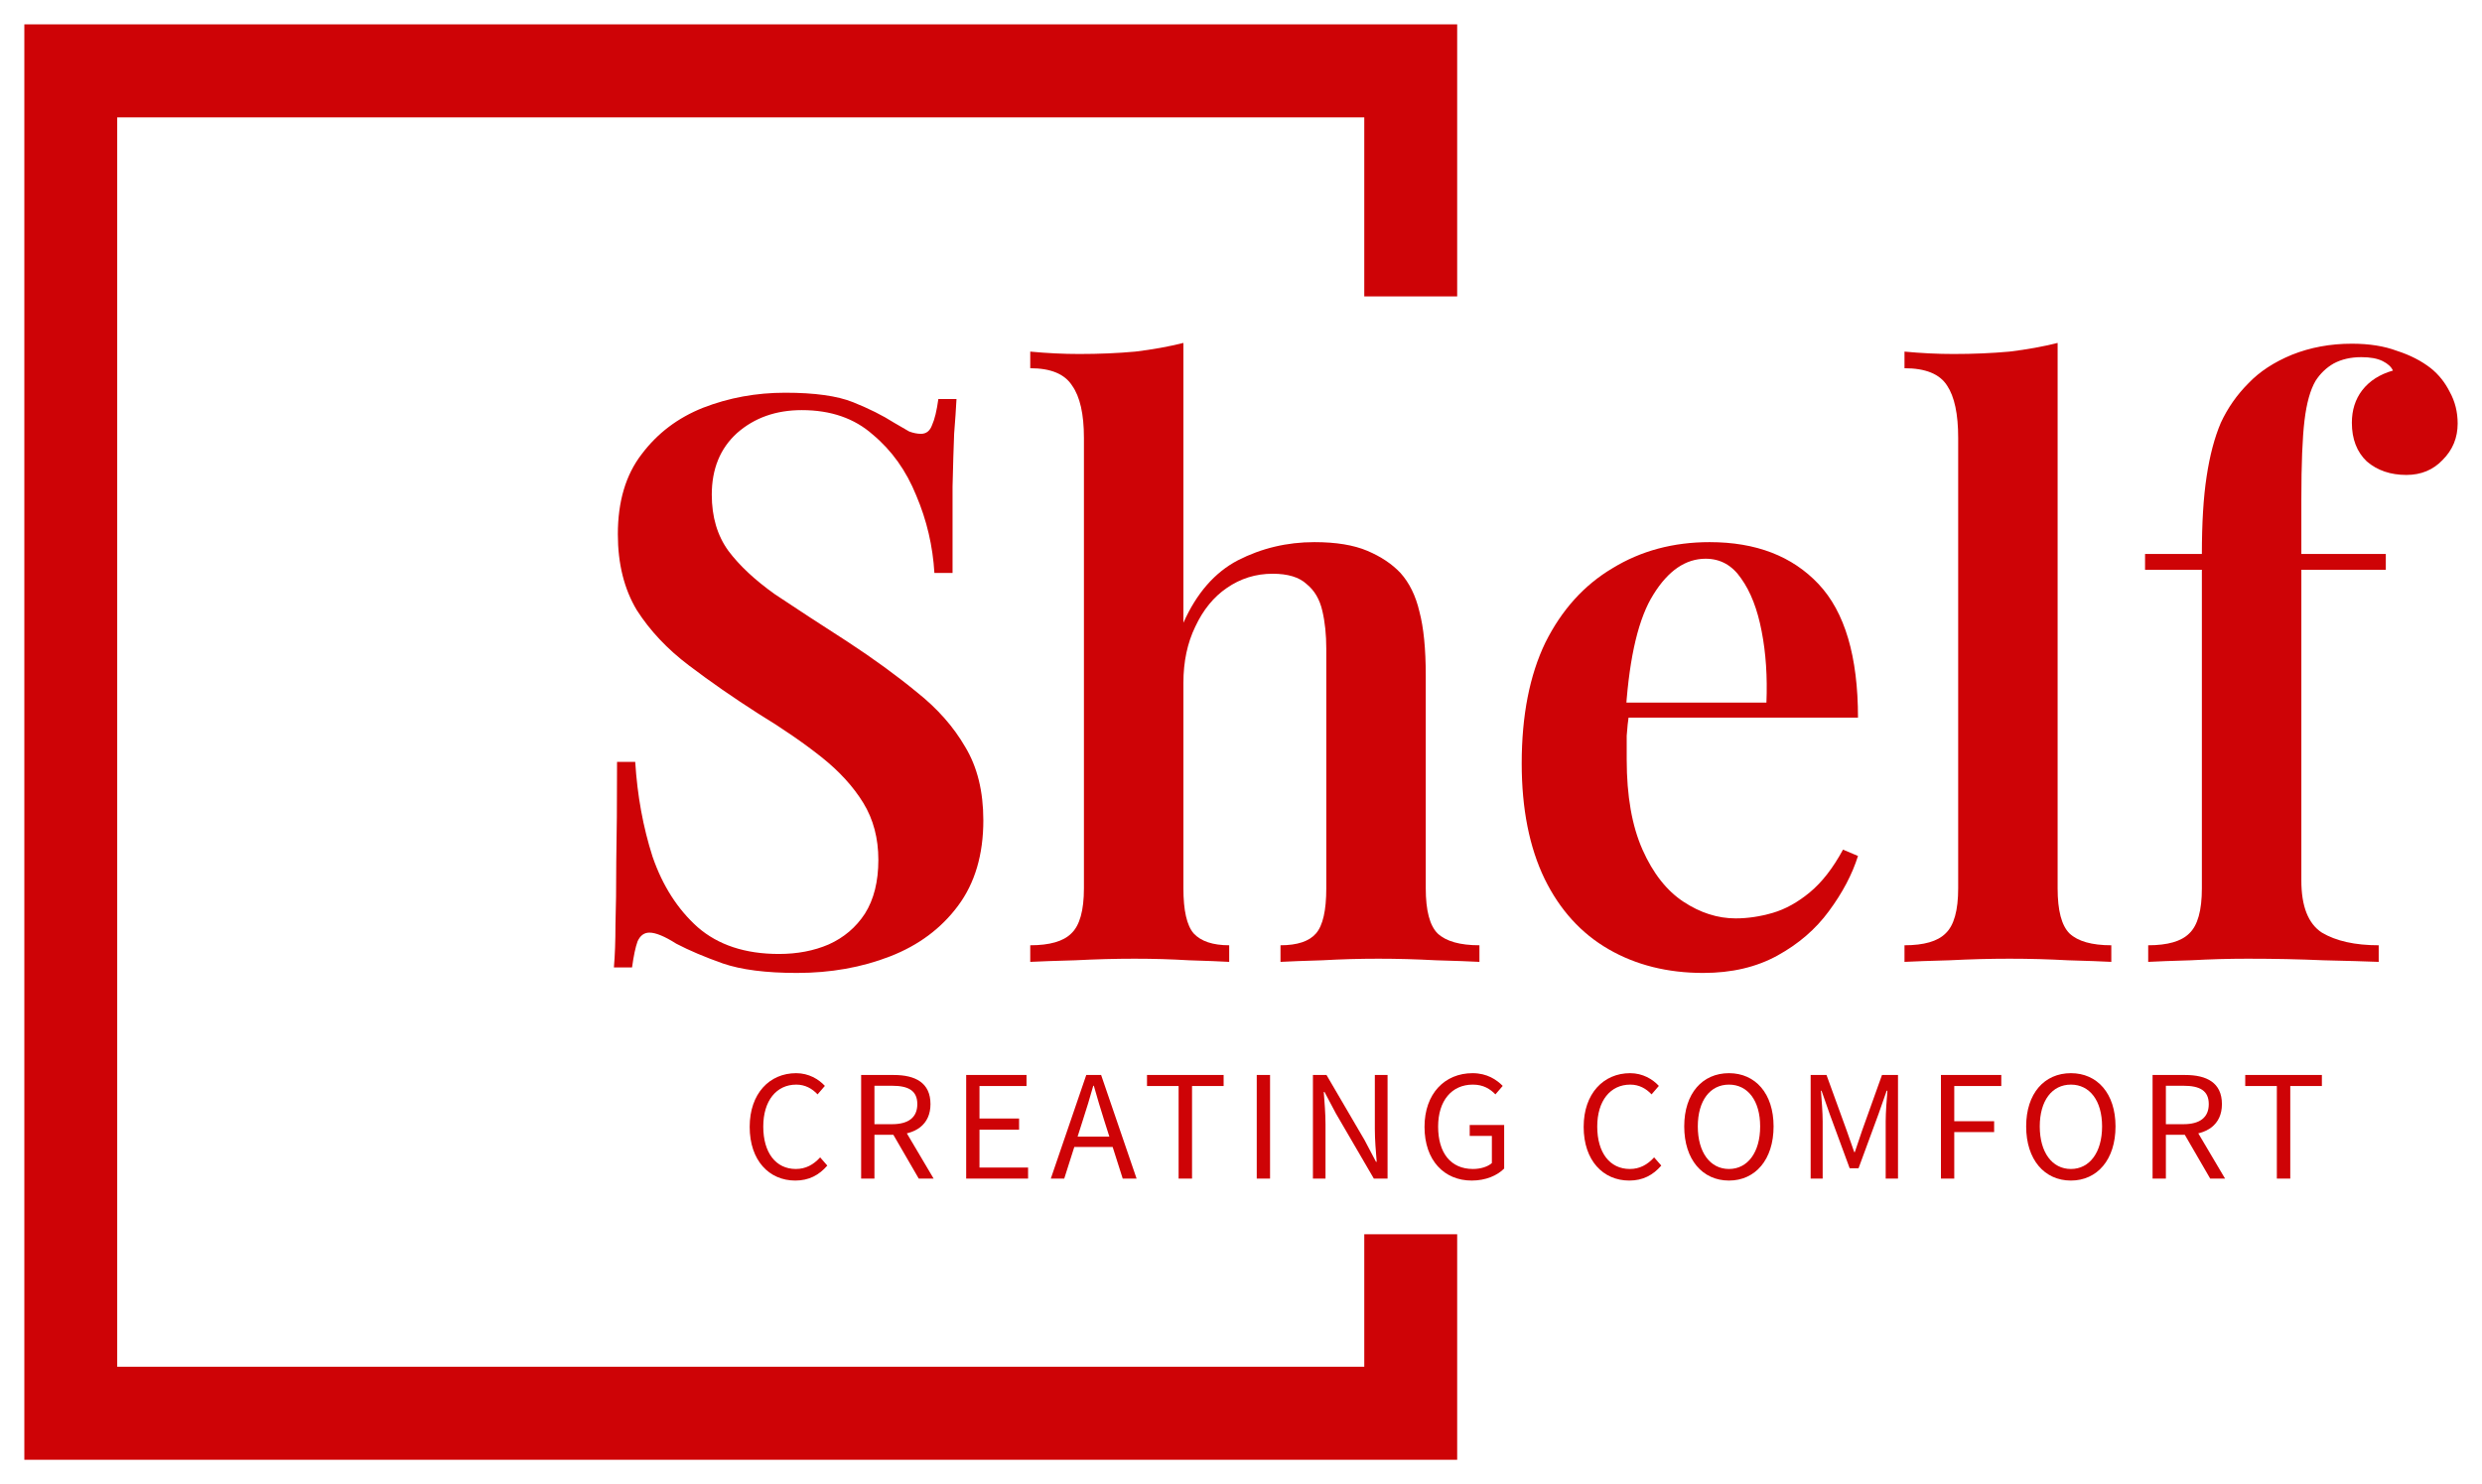
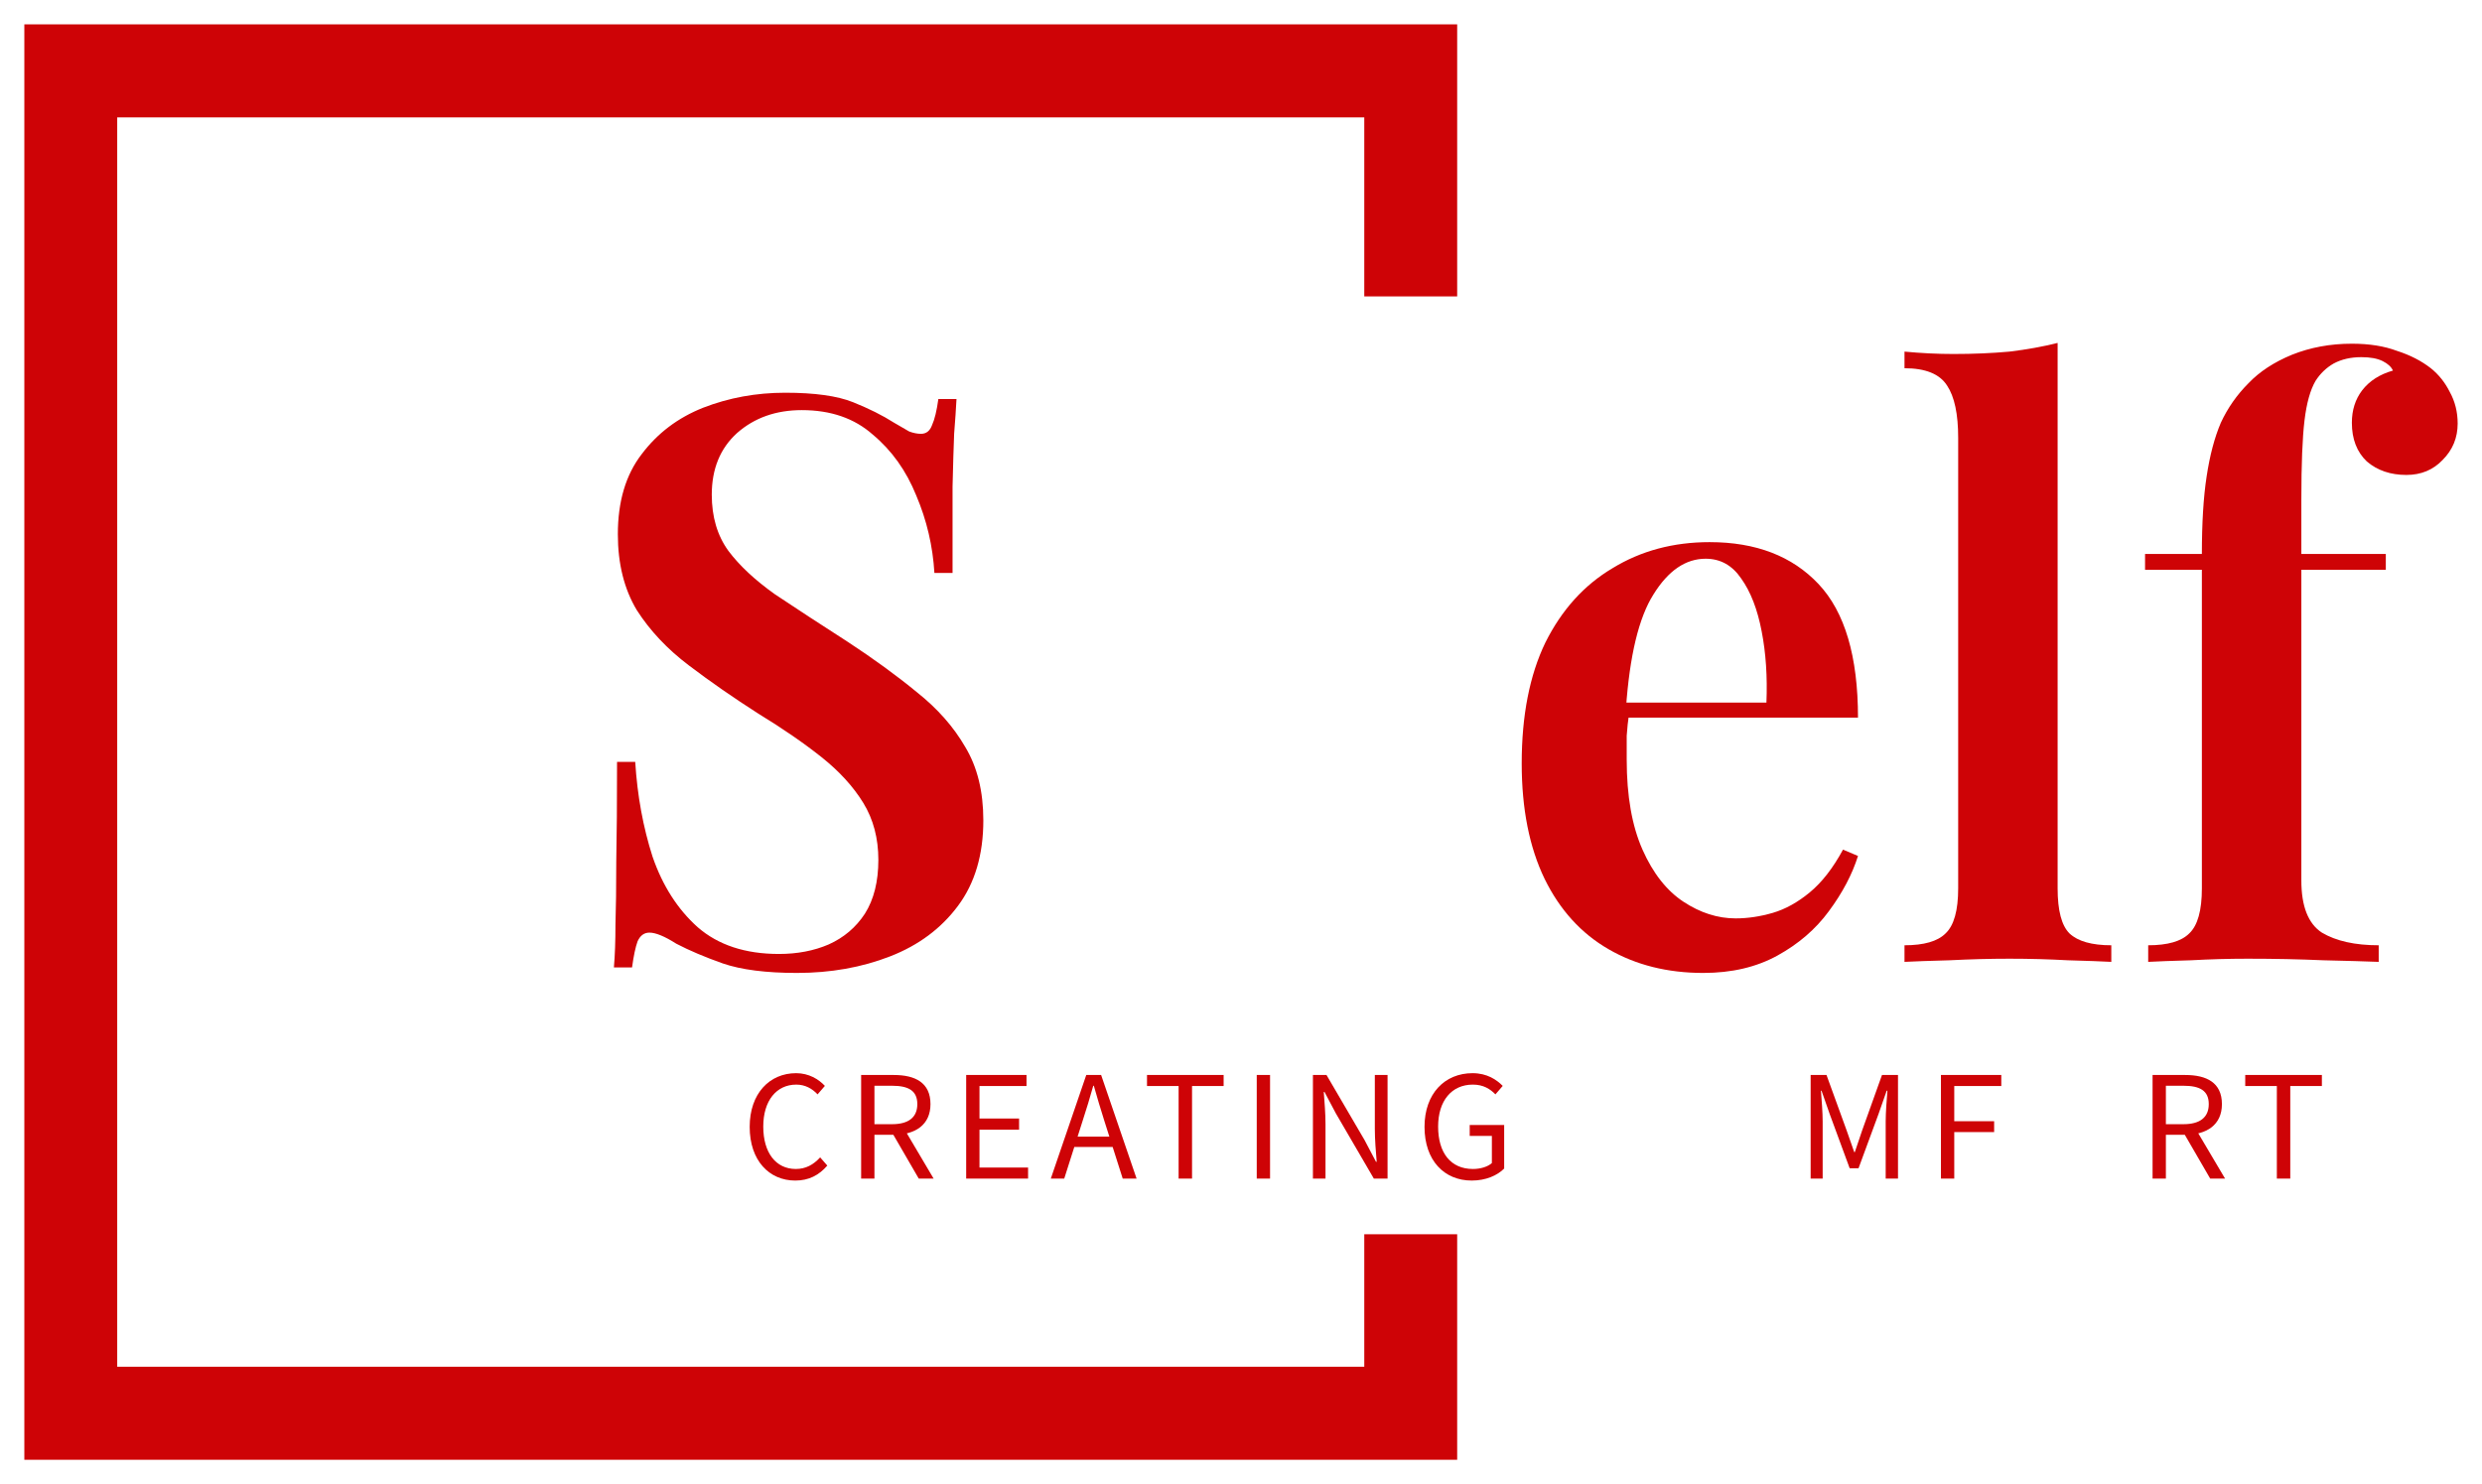
<svg xmlns="http://www.w3.org/2000/svg" viewBox="5841.79 4894.39 102 61">
  <path fill="#CE0306" stroke="none" fill-opacity="1" stroke-width="1" stroke-opacity="1" font-size-adjust="none" id="tSvg1879b3fde0a" title="Path 22" d="M 5874.058 4910.532 C 5875.27 4910.532 5876.2 4910.662 5876.848 4910.922 C 5877.497 4911.182 5878.06 4911.463 5878.535 4911.766 C 5878.795 4911.918 5879 4912.037 5879.152 4912.124 C 5879.325 4912.189 5879.487 4912.221 5879.638 4912.221 C 5879.855 4912.221 5880.006 4912.102 5880.093 4911.864 C 5880.201 4911.626 5880.287 4911.268 5880.352 4910.792 C 5880.601 4910.792 5880.85 4910.792 5881.098 4910.792 C 5881.077 4911.203 5881.044 4911.68 5881.001 4912.221 C 5880.979 4912.763 5880.958 4913.489 5880.936 4914.398 C 5880.936 4915.286 5880.936 4916.467 5880.936 4917.94 C 5880.687 4917.94 5880.439 4917.94 5880.19 4917.94 C 5880.125 4916.835 5879.876 4915.774 5879.444 4914.756 C 5879.033 4913.738 5878.438 4912.904 5877.659 4912.254 C 5876.902 4911.582 5875.929 4911.247 5874.74 4911.247 C 5873.68 4911.247 5872.793 4911.561 5872.08 4912.189 C 5871.387 4912.817 5871.041 4913.662 5871.041 4914.723 C 5871.041 4915.633 5871.268 4916.402 5871.723 4917.03 C 5872.177 4917.637 5872.815 4918.232 5873.637 4918.817 C 5874.48 4919.38 5875.475 4920.03 5876.621 4920.766 C 5877.681 4921.46 5878.633 4922.153 5879.476 4922.846 C 5880.32 4923.517 5880.979 4924.265 5881.455 4925.088 C 5881.953 4925.911 5882.201 4926.918 5882.201 4928.109 C 5882.201 4929.517 5881.855 4930.687 5881.163 4931.618 C 5880.471 4932.55 5879.541 4933.243 5878.373 4933.698 C 5877.205 4934.153 5875.929 4934.38 5874.545 4934.38 C 5873.269 4934.38 5872.253 4934.25 5871.496 4933.99 C 5870.76 4933.73 5870.122 4933.46 5869.582 4933.178 C 5869.106 4932.875 5868.738 4932.723 5868.478 4932.723 C 5868.262 4932.723 5868.1 4932.842 5867.992 4933.081 C 5867.905 4933.319 5867.83 4933.676 5867.765 4934.153 C 5867.516 4934.153 5867.267 4934.153 5867.019 4934.153 C 5867.062 4933.655 5867.083 4933.07 5867.083 4932.398 C 5867.105 4931.727 5867.116 4930.86 5867.116 4929.799 C 5867.138 4928.716 5867.148 4927.351 5867.148 4925.705 C 5867.397 4925.705 5867.646 4925.705 5867.895 4925.705 C 5867.981 4927.091 5868.219 4928.391 5868.608 4929.604 C 5869.019 4930.795 5869.636 4931.759 5870.457 4932.496 C 5871.301 4933.232 5872.415 4933.6 5873.799 4933.6 C 5874.556 4933.6 5875.237 4933.47 5875.843 4933.21 C 5876.47 4932.929 5876.967 4932.507 5877.335 4931.943 C 5877.703 4931.359 5877.887 4930.622 5877.887 4929.734 C 5877.887 4928.846 5877.681 4928.066 5877.27 4927.395 C 5876.859 4926.723 5876.286 4926.095 5875.551 4925.51 C 5874.815 4924.925 5873.95 4924.33 5872.955 4923.723 C 5871.939 4923.073 5870.987 4922.413 5870.101 4921.741 C 5869.214 4921.07 5868.5 4920.312 5867.959 4919.467 C 5867.44 4918.6 5867.181 4917.561 5867.181 4916.348 C 5867.181 4915.005 5867.505 4913.911 5868.154 4913.066 C 5868.803 4912.2 5869.646 4911.561 5870.685 4911.149C 5871.744 4910.738 5872.869 4910.532 5874.058 4910.532Z" />
-   <path fill="#CE0306" stroke="none" fill-opacity="1" stroke-width="1" stroke-opacity="1" font-size-adjust="none" id="tSvg1545cffb913" title="Path 23" d="M 5890.423 4908.485 C 5890.423 4912.319 5890.423 4916.153 5890.423 4919.987 C 5890.964 4918.774 5891.71 4917.918 5892.661 4917.42 C 5893.635 4916.922 5894.684 4916.673 5895.808 4916.673 C 5896.695 4916.673 5897.42 4916.792 5897.982 4917.03 C 5898.544 4917.268 5898.998 4917.572 5899.344 4917.94 C 5899.712 4918.351 5899.972 4918.882 5900.123 4919.532 C 5900.296 4920.182 5900.383 4921.059 5900.383 4922.164 C 5900.383 4925.077 5900.383 4927.99 5900.383 4930.904 C 5900.383 4931.813 5900.545 4932.431 5900.869 4932.756 C 5901.215 4933.081 5901.788 4933.243 5902.589 4933.243 C 5902.589 4933.47 5902.589 4933.698 5902.589 4933.925 C 5902.199 4933.904 5901.604 4933.882 5900.804 4933.86 C 5900.004 4933.817 5899.215 4933.795 5898.436 4933.795 C 5897.657 4933.795 5896.89 4933.817 5896.133 4933.86 C 5895.376 4933.882 5894.803 4933.904 5894.413 4933.925 C 5894.413 4933.698 5894.413 4933.47 5894.413 4933.243 C 5895.105 4933.243 5895.592 4933.081 5895.873 4932.756 C 5896.154 4932.431 5896.295 4931.813 5896.295 4930.904 C 5896.295 4927.622 5896.295 4924.34 5896.295 4921.059 C 5896.295 4920.474 5896.241 4919.954 5896.133 4919.499 C 5896.025 4919.023 5895.808 4918.655 5895.484 4918.395 C 5895.181 4918.113 5894.716 4917.972 5894.089 4917.972 C 5893.397 4917.972 5892.77 4918.167 5892.207 4918.557 C 5891.667 4918.925 5891.234 4919.456 5890.91 4920.149 C 5890.585 4920.821 5890.423 4921.59 5890.423 4922.456 C 5890.423 4925.272 5890.423 4928.088 5890.423 4930.904 C 5890.423 4931.813 5890.564 4932.431 5890.845 4932.756 C 5891.147 4933.081 5891.634 4933.243 5892.305 4933.243 C 5892.305 4933.47 5892.305 4933.698 5892.305 4933.925 C 5891.937 4933.904 5891.385 4933.882 5890.65 4933.86 C 5889.936 4933.817 5889.19 4933.795 5888.412 4933.795 C 5887.633 4933.795 5886.822 4933.817 5885.978 4933.86 C 5885.157 4933.882 5884.54 4933.904 5884.129 4933.925 C 5884.129 4933.698 5884.129 4933.47 5884.129 4933.243 C 5884.93 4933.243 5885.492 4933.081 5885.816 4932.756 C 5886.162 4932.431 5886.335 4931.813 5886.335 4930.904 C 5886.335 4924.73 5886.335 4918.557 5886.335 4912.384 C 5886.335 4911.409 5886.173 4910.694 5885.849 4910.239 C 5885.546 4909.763 5884.973 4909.525 5884.129 4909.525 C 5884.129 4909.297 5884.129 4909.07 5884.129 4908.842 C 5884.821 4908.907 5885.492 4908.94 5886.141 4908.94 C 5886.963 4908.94 5887.73 4908.907 5888.444 4908.842C 5889.158 4908.756 5889.817 4908.637 5890.423 4908.485Z" />
  <path fill="#CE0306" stroke="none" fill-opacity="1" stroke-width="1" stroke-opacity="1" font-size-adjust="none" id="tSvg16ad12770ab" title="Path 24" d="M 5912.047 4916.673 C 5913.951 4916.673 5915.443 4917.247 5916.524 4918.395 C 5917.606 4919.543 5918.146 4921.373 5918.146 4923.886 C 5914.502 4923.886 5910.858 4923.886 5907.214 4923.886 C 5907.203 4923.68 5907.192 4923.474 5907.181 4923.268 C 5909.582 4923.268 5911.982 4923.268 5914.383 4923.268 C 5914.426 4922.207 5914.361 4921.232 5914.188 4920.344 C 5914.015 4919.434 5913.734 4918.709 5913.345 4918.167 C 5912.977 4917.626 5912.491 4917.355 5911.885 4917.355 C 5911.063 4917.355 5910.35 4917.842 5909.744 4918.817 C 5909.138 4919.77 5908.76 4921.34 5908.609 4923.528 C 5908.652 4923.593 5908.695 4923.658 5908.738 4923.723 C 5908.695 4924.005 5908.663 4924.308 5908.641 4924.633 C 5908.641 4924.958 5908.641 4925.283 5908.641 4925.608 C 5908.641 4927.102 5908.857 4928.337 5909.29 4929.312 C 5909.722 4930.286 5910.285 4931.001 5910.977 4931.456 C 5911.669 4931.911 5912.383 4932.138 5913.118 4932.138 C 5913.615 4932.138 5914.124 4932.062 5914.643 4931.911 C 5915.162 4931.759 5915.67 4931.478 5916.167 4931.066 C 5916.665 4930.655 5917.119 4930.07 5917.53 4929.312 C 5917.735 4929.398 5917.941 4929.485 5918.146 4929.572 C 5917.908 4930.33 5917.508 4931.088 5916.946 4931.846 C 5916.405 4932.582 5915.702 4933.189 5914.837 4933.665 C 5913.972 4934.142 5912.956 4934.38 5911.788 4934.38 C 5910.317 4934.38 5909.019 4934.055 5907.895 4933.405 C 5906.77 4932.756 5905.894 4931.792 5905.267 4930.514 C 5904.64 4929.214 5904.326 4927.633 5904.326 4925.77 C 5904.326 4923.799 5904.651 4922.142 5905.299 4920.799 C 5905.97 4919.456 5906.889 4918.438 5908.057 4917.745C 5909.225 4917.03 5910.555 4916.673 5912.047 4916.673Z" />
  <path fill="#CE0306" stroke="none" fill-opacity="1" stroke-width="1" stroke-opacity="1" font-size-adjust="none" id="tSvg52175d551c" title="Path 25" d="M 5926.35 4908.485 C 5926.35 4915.958 5926.35 4923.431 5926.35 4930.904 C 5926.35 4931.813 5926.512 4932.431 5926.837 4932.756 C 5927.183 4933.081 5927.756 4933.243 5928.556 4933.243 C 5928.556 4933.47 5928.556 4933.698 5928.556 4933.925 C 5928.167 4933.904 5927.572 4933.882 5926.772 4933.86 C 5925.993 4933.817 5925.193 4933.795 5924.371 4933.795 C 5923.571 4933.795 5922.749 4933.817 5921.906 4933.86 C 5921.084 4933.882 5920.468 4933.904 5920.057 4933.925 C 5920.057 4933.698 5920.057 4933.47 5920.057 4933.243 C 5920.857 4933.243 5921.419 4933.081 5921.744 4932.756 C 5922.09 4932.431 5922.263 4931.813 5922.263 4930.904 C 5922.263 4924.73 5922.263 4918.557 5922.263 4912.384 C 5922.263 4911.409 5922.111 4910.694 5921.808 4910.239 C 5921.506 4909.763 5920.922 4909.525 5920.057 4909.525 C 5920.057 4909.297 5920.057 4909.07 5920.057 4908.842 C 5920.749 4908.907 5921.419 4908.94 5922.068 4908.94 C 5922.89 4908.94 5923.658 4908.907 5924.371 4908.842C 5925.085 4908.756 5925.745 4908.637 5926.35 4908.485Z" />
  <path fill="#CE0306" stroke="none" fill-opacity="1" stroke-width="1" stroke-opacity="1" font-size-adjust="none" id="tSvg677e2e76cc" title="Path 26" d="M 5938.442 4908.517 C 5939.156 4908.517 5939.772 4908.615 5940.292 4908.81 C 5940.832 4908.983 5941.297 4909.221 5941.687 4909.525 C 5942.011 4909.785 5942.27 4910.109 5942.465 4910.499 C 5942.681 4910.889 5942.79 4911.322 5942.79 4911.799 C 5942.79 4912.384 5942.584 4912.882 5942.173 4913.294 C 5941.784 4913.705 5941.286 4913.911 5940.681 4913.911 C 5940.032 4913.911 5939.491 4913.727 5939.059 4913.359 C 5938.648 4912.969 5938.442 4912.438 5938.442 4911.766 C 5938.442 4911.247 5938.583 4910.803 5938.864 4910.434 C 5939.167 4910.044 5939.589 4909.774 5940.129 4909.622 C 5940.064 4909.47 5939.924 4909.341 5939.708 4909.232 C 5939.491 4909.124 5939.199 4909.07 5938.832 4909.07 C 5938.399 4909.07 5938.021 4909.156 5937.696 4909.33 C 5937.393 4909.503 5937.145 4909.741 5936.95 4910.044 C 5936.734 4910.413 5936.582 4910.954 5936.496 4911.669 C 5936.409 4912.384 5936.366 4913.467 5936.366 4914.918 C 5936.366 4915.665 5936.366 4916.413 5936.366 4917.16 C 5937.523 4917.16 5938.68 4917.16 5939.837 4917.16 C 5939.837 4917.377 5939.837 4917.593 5939.837 4917.81 C 5938.68 4917.81 5937.523 4917.81 5936.366 4917.81 C 5936.366 4922.066 5936.366 4926.322 5936.366 4930.579 C 5936.366 4931.64 5936.647 4932.355 5937.21 4932.723 C 5937.794 4933.07 5938.572 4933.243 5939.545 4933.243 C 5939.545 4933.47 5939.545 4933.698 5939.545 4933.925 C 5939.005 4933.904 5938.248 4933.882 5937.274 4933.86 C 5936.301 4933.817 5935.263 4933.795 5934.16 4933.795 C 5933.381 4933.795 5932.603 4933.817 5931.824 4933.86 C 5931.046 4933.882 5930.462 4933.904 5930.072 4933.925 C 5930.072 4933.698 5930.072 4933.47 5930.072 4933.243 C 5930.873 4933.243 5931.435 4933.081 5931.759 4932.756 C 5932.105 4932.431 5932.278 4931.813 5932.278 4930.904 C 5932.278 4926.539 5932.278 4922.174 5932.278 4917.81 C 5931.5 4917.81 5930.721 4917.81 5929.943 4917.81 C 5929.943 4917.593 5929.943 4917.377 5929.943 4917.16 C 5930.721 4917.16 5931.5 4917.16 5932.278 4917.16 C 5932.278 4915.882 5932.343 4914.821 5932.473 4913.976 C 5932.603 4913.109 5932.798 4912.373 5933.057 4911.766 C 5933.338 4911.16 5933.717 4910.618 5934.193 4910.142 C 5934.647 4909.665 5935.241 4909.276 5935.977 4908.972C 5936.734 4908.669 5937.556 4908.517 5938.442 4908.517Z" />
  <path fill="#CE0306" stroke="none" fill-opacity="1" stroke-width="1" stroke-opacity="1" font-size-adjust="none" id="tSvg180eb1e81dc" title="Path 27" d="M 5874.473 4942.914 C 5873.398 4942.914 5872.599 4942.089 5872.599 4940.707 C 5872.599 4939.336 5873.415 4938.5 5874.508 4938.5 C 5875.031 4938.5 5875.436 4938.75 5875.689 4939.023 C 5875.589 4939.139 5875.489 4939.255 5875.389 4939.371 C 5875.166 4939.133 5874.878 4938.97 5874.514 4938.97 C 5873.697 4938.97 5873.157 4939.632 5873.157 4940.695 C 5873.157 4941.77 5873.674 4942.438 5874.496 4942.438 C 5874.902 4942.438 5875.219 4942.263 5875.495 4941.961 C 5875.593 4942.074 5875.691 4942.186 5875.789 4942.298C 5875.448 4942.693 5875.031 4942.914 5874.473 4942.914Z" />
-   <path fill="#CE0306" stroke="none" fill-opacity="1" stroke-width="1" stroke-opacity="1" font-size-adjust="none" id="tSvg14b72ed8d04" title="Path 28" d="M 5877.179 4942.833 C 5877.179 4941.413 5877.179 4939.994 5877.179 4938.575 C 5877.628 4938.575 5878.076 4938.575 5878.525 4938.575 C 5879.4 4938.575 5880.029 4938.889 5880.029 4939.772 C 5880.029 4940.626 5879.4 4941.032 5878.525 4941.032 C 5878.259 4941.032 5877.992 4941.032 5877.726 4941.032 C 5877.726 4941.632 5877.726 4942.232 5877.726 4942.833C 5877.544 4942.833 5877.362 4942.833 5877.179 4942.833Z M 5877.726 4940.597 C 5877.967 4940.597 5878.208 4940.597 5878.449 4940.597 C 5879.118 4940.597 5879.488 4940.324 5879.488 4939.772 C 5879.488 4939.214 5879.118 4939.017 5878.449 4939.017 C 5878.208 4939.017 5877.967 4939.017 5877.726 4939.017C 5877.726 4939.543 5877.726 4940.07 5877.726 4940.597Z M 5879.547 4942.833 C 5879.171 4942.184 5878.795 4941.535 5878.419 4940.887 C 5878.56 4940.794 5878.701 4940.701 5878.842 4940.608 C 5879.281 4941.35 5879.719 4942.091 5880.158 4942.833C 5879.954 4942.833 5879.751 4942.833 5879.547 4942.833Z" />
+   <path fill="#CE0306" stroke="none" fill-opacity="1" stroke-width="1" stroke-opacity="1" font-size-adjust="none" id="tSvg14b72ed8d04" title="Path 28" d="M 5877.179 4942.833 C 5877.179 4941.413 5877.179 4939.994 5877.179 4938.575 C 5877.628 4938.575 5878.076 4938.575 5878.525 4938.575 C 5879.4 4938.575 5880.029 4938.889 5880.029 4939.772 C 5880.029 4940.626 5879.4 4941.032 5878.525 4941.032 C 5878.259 4941.032 5877.992 4941.032 5877.726 4941.032 C 5877.726 4941.632 5877.726 4942.232 5877.726 4942.833C 5877.544 4942.833 5877.362 4942.833 5877.179 4942.833Z M 5877.726 4940.597 C 5877.967 4940.597 5878.208 4940.597 5878.449 4940.597 C 5879.118 4940.597 5879.488 4940.324 5879.488 4939.772 C 5879.488 4939.214 5879.118 4939.017 5878.449 4939.017 C 5878.208 4939.017 5877.967 4939.017 5877.726 4939.017C 5877.726 4939.543 5877.726 4940.07 5877.726 4940.597M 5879.547 4942.833 C 5879.171 4942.184 5878.795 4941.535 5878.419 4940.887 C 5878.56 4940.794 5878.701 4940.701 5878.842 4940.608 C 5879.281 4941.35 5879.719 4942.091 5880.158 4942.833C 5879.954 4942.833 5879.751 4942.833 5879.547 4942.833Z" />
  <path fill="#CE0306" stroke="none" fill-opacity="1" stroke-width="1" stroke-opacity="1" font-size-adjust="none" id="tSvg1857e7e1ac8" title="Path 29" d="M 5881.496 4942.833 C 5881.496 4941.413 5881.496 4939.994 5881.496 4938.575 C 5882.323 4938.575 5883.149 4938.575 5883.976 4938.575 C 5883.976 4938.726 5883.976 4938.877 5883.976 4939.028 C 5883.331 4939.028 5882.687 4939.028 5882.043 4939.028 C 5882.043 4939.474 5882.043 4939.919 5882.043 4940.364 C 5882.585 4940.364 5883.128 4940.364 5883.67 4940.364 C 5883.67 4940.517 5883.67 4940.67 5883.67 4940.823 C 5883.128 4940.823 5882.585 4940.823 5882.043 4940.823 C 5882.043 4941.342 5882.043 4941.861 5882.043 4942.38 C 5882.709 4942.38 5883.374 4942.38 5884.04 4942.38 C 5884.04 4942.531 5884.04 4942.682 5884.04 4942.833C 5883.192 4942.833 5882.344 4942.833 5881.496 4942.833Z" />
  <path fill="#CE0306" stroke="none" fill-opacity="1" stroke-width="1" stroke-opacity="1" font-size-adjust="none" id="tSvg7402d6bfa9" title="Path 30" d="M 5884.974 4942.833 C 5885.459 4941.413 5885.945 4939.994 5886.431 4938.575 C 5886.634 4938.575 5886.838 4938.575 5887.042 4938.575 C 5887.527 4939.994 5888.013 4941.413 5888.499 4942.833 C 5888.309 4942.833 5888.119 4942.833 5887.929 4942.833 C 5887.676 4942.039 5887.424 4941.245 5887.171 4940.451 C 5887.018 4939.975 5886.883 4939.51 5886.742 4939.017 C 5886.734 4939.017 5886.726 4939.017 5886.719 4939.017 C 5886.578 4939.51 5886.442 4939.975 5886.284 4940.451 C 5886.031 4941.245 5885.779 4942.039 5885.526 4942.833C 5885.342 4942.833 5885.158 4942.833 5884.974 4942.833Z M 5885.737 4941.532 C 5885.737 4941.39 5885.737 4941.249 5885.737 4941.108 C 5886.399 4941.108 5887.061 4941.108 5887.723 4941.108 C 5887.723 4941.249 5887.723 4941.39 5887.723 4941.532C 5887.061 4941.532 5886.399 4941.532 5885.737 4941.532Z" />
  <path fill="#CE0306" stroke="none" fill-opacity="1" stroke-width="1" stroke-opacity="1" font-size-adjust="none" id="tSvg60656ad3ac" title="Path 31" d="M 5890.226 4942.833 C 5890.226 4941.564 5890.226 4940.296 5890.226 4939.028 C 5889.793 4939.028 5889.36 4939.028 5888.927 4939.028 C 5888.927 4938.877 5888.927 4938.726 5888.927 4938.575 C 5889.977 4938.575 5891.027 4938.575 5892.076 4938.575 C 5892.076 4938.726 5892.076 4938.877 5892.076 4939.028 C 5891.643 4939.028 5891.211 4939.028 5890.778 4939.028 C 5890.778 4940.296 5890.778 4941.564 5890.778 4942.833C 5890.594 4942.833 5890.41 4942.833 5890.226 4942.833Z" />
  <path fill="#CE0306" stroke="none" fill-opacity="1" stroke-width="1" stroke-opacity="1" font-size-adjust="none" id="tSvg15a32ef6b89" title="Path 32" d="M 5893.437 4942.833 C 5893.437 4941.413 5893.437 4939.994 5893.437 4938.575 C 5893.619 4938.575 5893.801 4938.575 5893.984 4938.575 C 5893.984 4939.994 5893.984 4941.413 5893.984 4942.833C 5893.801 4942.833 5893.619 4942.833 5893.437 4942.833Z" />
  <path fill="#CE0306" stroke="none" fill-opacity="1" stroke-width="1" stroke-opacity="1" font-size-adjust="none" id="tSvg134f53f2874" title="Path 33" d="M 5895.746 4942.833 C 5895.746 4941.413 5895.746 4939.994 5895.746 4938.575 C 5895.932 4938.575 5896.118 4938.575 5896.304 4938.575 C 5896.827 4939.47 5897.35 4940.364 5897.873 4941.259 C 5898.027 4941.553 5898.182 4941.847 5898.337 4942.141 C 5898.347 4942.141 5898.356 4942.141 5898.366 4942.141 C 5898.331 4941.712 5898.29 4941.23 5898.29 4940.788 C 5898.29 4940.051 5898.29 4939.313 5898.29 4938.575 C 5898.464 4938.575 5898.638 4938.575 5898.813 4938.575 C 5898.813 4939.994 5898.813 4941.413 5898.813 4942.833 C 5898.625 4942.833 5898.437 4942.833 5898.249 4942.833 C 5897.728 4941.938 5897.207 4941.044 5896.686 4940.149 C 5896.531 4939.857 5896.377 4939.565 5896.222 4939.272 C 5896.212 4939.272 5896.202 4939.272 5896.192 4939.272 C 5896.222 4939.702 5896.263 4940.149 5896.263 4940.602 C 5896.263 4941.346 5896.263 4942.089 5896.263 4942.833C 5896.091 4942.833 5895.918 4942.833 5895.746 4942.833Z" />
  <path fill="#CE0306" stroke="none" fill-opacity="1" stroke-width="1" stroke-opacity="1" font-size-adjust="none" id="tSvg181201d5b14" title="Path 34" d="M 5902.271 4942.914 C 5901.143 4942.914 5900.332 4942.089 5900.332 4940.707 C 5900.332 4939.336 5901.167 4938.5 5902.306 4938.5 C 5902.9 4938.5 5903.293 4938.767 5903.546 4939.023 C 5903.446 4939.139 5903.346 4939.255 5903.246 4939.371 C 5903.029 4939.15 5902.753 4938.97 5902.318 4938.97 C 5901.449 4938.97 5900.891 4939.632 5900.891 4940.695 C 5900.891 4941.77 5901.402 4942.438 5902.324 4942.438 C 5902.635 4942.438 5902.935 4942.345 5903.1 4942.194 C 5903.1 4941.822 5903.1 4941.45 5903.1 4941.079 C 5902.796 4941.079 5902.493 4941.079 5902.189 4941.079 C 5902.189 4940.929 5902.189 4940.78 5902.189 4940.631 C 5902.661 4940.631 5903.133 4940.631 5903.605 4940.631 C 5903.605 4941.228 5903.605 4941.824 5903.605 4942.42C 5903.323 4942.705 5902.853 4942.914 5902.271 4942.914Z" />
-   <path fill="#CE0306" stroke="none" fill-opacity="1" stroke-width="1" stroke-opacity="1" font-size-adjust="none" id="tSvg14d001d875d" title="Path 35" d="M 5908.746 4942.914 C 5907.671 4942.914 5906.872 4942.089 5906.872 4940.707 C 5906.872 4939.336 5907.689 4938.5 5908.781 4938.5 C 5909.304 4938.5 5909.71 4938.75 5909.962 4939.023 C 5909.862 4939.139 5909.763 4939.255 5909.663 4939.371 C 5909.439 4939.133 5909.152 4938.97 5908.787 4938.97 C 5907.971 4938.97 5907.43 4939.632 5907.43 4940.695 C 5907.43 4941.77 5907.947 4942.438 5908.77 4942.438 C 5909.175 4942.438 5909.492 4942.263 5909.768 4941.961 C 5909.866 4942.074 5909.964 4942.186 5910.062 4942.298C 5909.721 4942.693 5909.304 4942.914 5908.746 4942.914Z" />
-   <path fill="#CE0306" stroke="none" fill-opacity="1" stroke-width="1" stroke-opacity="1" font-size-adjust="none" id="tSvg141bf0b0ea8" title="Path 36" d="M 5912.844 4942.914 C 5911.757 4942.914 5911.005 4942.054 5911.005 4940.689 C 5911.005 4939.325 5911.757 4938.5 5912.844 4938.5 C 5913.925 4938.5 5914.677 4939.33 5914.677 4940.689C 5914.677 4942.054 5913.925 4942.914 5912.844 4942.914Z M 5912.844 4942.438 C 5913.614 4942.438 5914.125 4941.752 5914.125 4940.689 C 5914.125 4939.627 5913.614 4938.97 5912.844 4938.97 C 5912.069 4938.97 5911.563 4939.627 5911.563 4940.689C 5911.563 4941.752 5912.069 4942.438 5912.844 4942.438Z" />
  <path fill="#CE0306" stroke="none" fill-opacity="1" stroke-width="1" stroke-opacity="1" font-size-adjust="none" id="tSvg18e2ae7da88" title="Path 37" d="M 5916.2 4942.833 C 5916.2 4941.413 5916.2 4939.994 5916.2 4938.575 C 5916.417 4938.575 5916.635 4938.575 5916.852 4938.575 C 5917.128 4939.336 5917.404 4940.097 5917.681 4940.858 C 5917.786 4941.148 5917.886 4941.444 5917.992 4941.746 C 5918 4941.746 5918.008 4941.746 5918.015 4941.746 C 5918.121 4941.444 5918.215 4941.148 5918.315 4940.858 C 5918.587 4940.097 5918.86 4939.336 5919.132 4938.575 C 5919.351 4938.575 5919.57 4938.575 5919.79 4938.575 C 5919.79 4939.994 5919.79 4941.413 5919.79 4942.833 C 5919.621 4942.833 5919.453 4942.833 5919.284 4942.833 C 5919.284 4942.048 5919.284 4941.264 5919.284 4940.48 C 5919.284 4940.109 5919.326 4939.598 5919.355 4939.22 C 5919.345 4939.22 5919.335 4939.22 5919.326 4939.22 C 5919.212 4939.543 5919.098 4939.867 5918.985 4940.19 C 5918.713 4940.929 5918.44 4941.669 5918.168 4942.409 C 5918.047 4942.409 5917.925 4942.409 5917.804 4942.409 C 5917.532 4941.669 5917.259 4940.929 5916.987 4940.19 C 5916.874 4939.867 5916.76 4939.543 5916.647 4939.22 C 5916.639 4939.22 5916.631 4939.22 5916.623 4939.22 C 5916.652 4939.598 5916.694 4940.109 5916.694 4940.48 C 5916.694 4941.264 5916.694 4942.048 5916.694 4942.833C 5916.529 4942.833 5916.364 4942.833 5916.2 4942.833Z" />
  <path fill="#CE0306" stroke="none" fill-opacity="1" stroke-width="1" stroke-opacity="1" font-size-adjust="none" id="tSvg256b463c1b" title="Path 38" d="M 5921.555 4942.833 C 5921.555 4941.413 5921.555 4939.994 5921.555 4938.575 C 5922.382 4938.575 5923.208 4938.575 5924.035 4938.575 C 5924.035 4938.726 5924.035 4938.877 5924.035 4939.028 C 5923.39 4939.028 5922.746 4939.028 5922.102 4939.028 C 5922.102 4939.51 5922.102 4939.992 5922.102 4940.475 C 5922.648 4940.475 5923.195 4940.475 5923.741 4940.475 C 5923.741 4940.624 5923.741 4940.773 5923.741 4940.922 C 5923.195 4940.922 5922.648 4940.922 5922.102 4940.922 C 5922.102 4941.559 5922.102 4942.196 5922.102 4942.833C 5921.92 4942.833 5921.737 4942.833 5921.555 4942.833Z" />
-   <path fill="#CE0306" stroke="none" fill-opacity="1" stroke-width="1" stroke-opacity="1" font-size-adjust="none" id="tSvg5f12b409d0" title="Path 39" d="M 5926.896 4942.914 C 5925.809 4942.914 5925.057 4942.054 5925.057 4940.689 C 5925.057 4939.325 5925.809 4938.5 5926.896 4938.5 C 5927.977 4938.5 5928.729 4939.33 5928.729 4940.689C 5928.729 4942.054 5927.977 4942.914 5926.896 4942.914Z M 5926.896 4942.438 C 5927.666 4942.438 5928.177 4941.752 5928.177 4940.689 C 5928.177 4939.627 5927.666 4938.97 5926.896 4938.97 C 5926.121 4938.97 5925.616 4939.627 5925.616 4940.689C 5925.616 4941.752 5926.121 4942.438 5926.896 4942.438Z" />
  <path fill="#CE0306" stroke="none" fill-opacity="1" stroke-width="1" stroke-opacity="1" font-size-adjust="none" id="tSvg1009b73a86d" title="Path 40" d="M 5930.252 4942.833 C 5930.252 4941.413 5930.252 4939.994 5930.252 4938.575 C 5930.701 4938.575 5931.149 4938.575 5931.598 4938.575 C 5932.473 4938.575 5933.102 4938.889 5933.102 4939.772 C 5933.102 4940.626 5932.473 4941.032 5931.598 4941.032 C 5931.331 4941.032 5931.065 4941.032 5930.799 4941.032 C 5930.799 4941.632 5930.799 4942.232 5930.799 4942.833C 5930.616 4942.833 5930.434 4942.833 5930.252 4942.833Z M 5930.799 4940.597 C 5931.039 4940.597 5931.28 4940.597 5931.521 4940.597 C 5932.191 4940.597 5932.561 4940.324 5932.561 4939.772 C 5932.561 4939.214 5932.191 4939.017 5931.521 4939.017 C 5931.28 4939.017 5931.039 4939.017 5930.799 4939.017C 5930.799 4939.543 5930.799 4940.07 5930.799 4940.597Z M 5932.62 4942.833 C 5932.244 4942.184 5931.868 4941.535 5931.492 4940.887 C 5931.633 4940.794 5931.774 4940.701 5931.915 4940.608 C 5932.354 4941.35 5932.792 4942.091 5933.231 4942.833C 5933.027 4942.833 5932.824 4942.833 5932.62 4942.833Z" />
  <path fill="#CE0306" stroke="none" fill-opacity="1" stroke-width="1" stroke-opacity="1" font-size-adjust="none" id="tSvg4f22e16dad" title="Path 41" d="M 5935.359 4942.833 C 5935.359 4941.564 5935.359 4940.296 5935.359 4939.028 C 5934.926 4939.028 5934.493 4939.028 5934.06 4939.028 C 5934.06 4938.877 5934.06 4938.726 5934.06 4938.575 C 5935.11 4938.575 5936.16 4938.575 5937.21 4938.575 C 5937.21 4938.726 5937.21 4938.877 5937.21 4939.028 C 5936.777 4939.028 5936.344 4939.028 5935.911 4939.028 C 5935.911 4940.296 5935.911 4941.564 5935.911 4942.833C 5935.727 4942.833 5935.543 4942.833 5935.359 4942.833Z" />
  <path fill="#CE0306" stroke="none" fill-opacity="1" stroke-width="1" stroke-opacity="1" clip-rule="evenodd" fill-rule="evenodd" font-size-adjust="none" id="tSvg18b0d45c398" title="Path 42" d="M 5842.79 4899.216 C 5842.79 4916.332 5842.79 4933.448 5842.79 4950.565 C 5842.79 4951.84 5842.79 4953.115 5842.79 4954.39 C 5844.062 4954.39 5845.335 4954.39 5846.607 4954.39 C 5863.69 4954.39 5880.773 4954.39 5897.856 4954.39 C 5897.856 4953.115 5897.856 4951.84 5897.856 4950.565 C 5880.773 4950.565 5863.69 4950.565 5846.607 4950.565 C 5846.607 4933.448 5846.607 4916.332 5846.607 4899.216 C 5863.69 4899.216 5880.773 4899.216 5897.856 4899.216 C 5897.856 4897.94 5897.856 4896.665 5897.856 4895.39 C 5880.773 4895.39 5863.69 4895.39 5846.607 4895.39 C 5845.335 4895.39 5844.062 4895.39 5842.79 4895.39C 5842.79 4896.665 5842.79 4897.94 5842.79 4899.216Z M 5897.856 4895.39 C 5899.128 4895.39 5900.401 4895.39 5901.674 4895.39 C 5901.674 4899.117 5901.674 4902.845 5901.674 4906.572 C 5900.401 4906.572 5899.128 4906.572 5897.856 4906.572C 5897.856 4902.845 5897.856 4899.117 5897.856 4895.39Z M 5897.856 4945.121 C 5899.128 4945.121 5900.401 4945.121 5901.674 4945.121 C 5901.674 4948.211 5901.674 4951.3 5901.674 4954.39 C 5900.401 4954.39 5899.128 4954.39 5897.856 4954.39C 5897.856 4951.3 5897.856 4948.211 5897.856 4945.121Z" />
  <defs />
</svg>